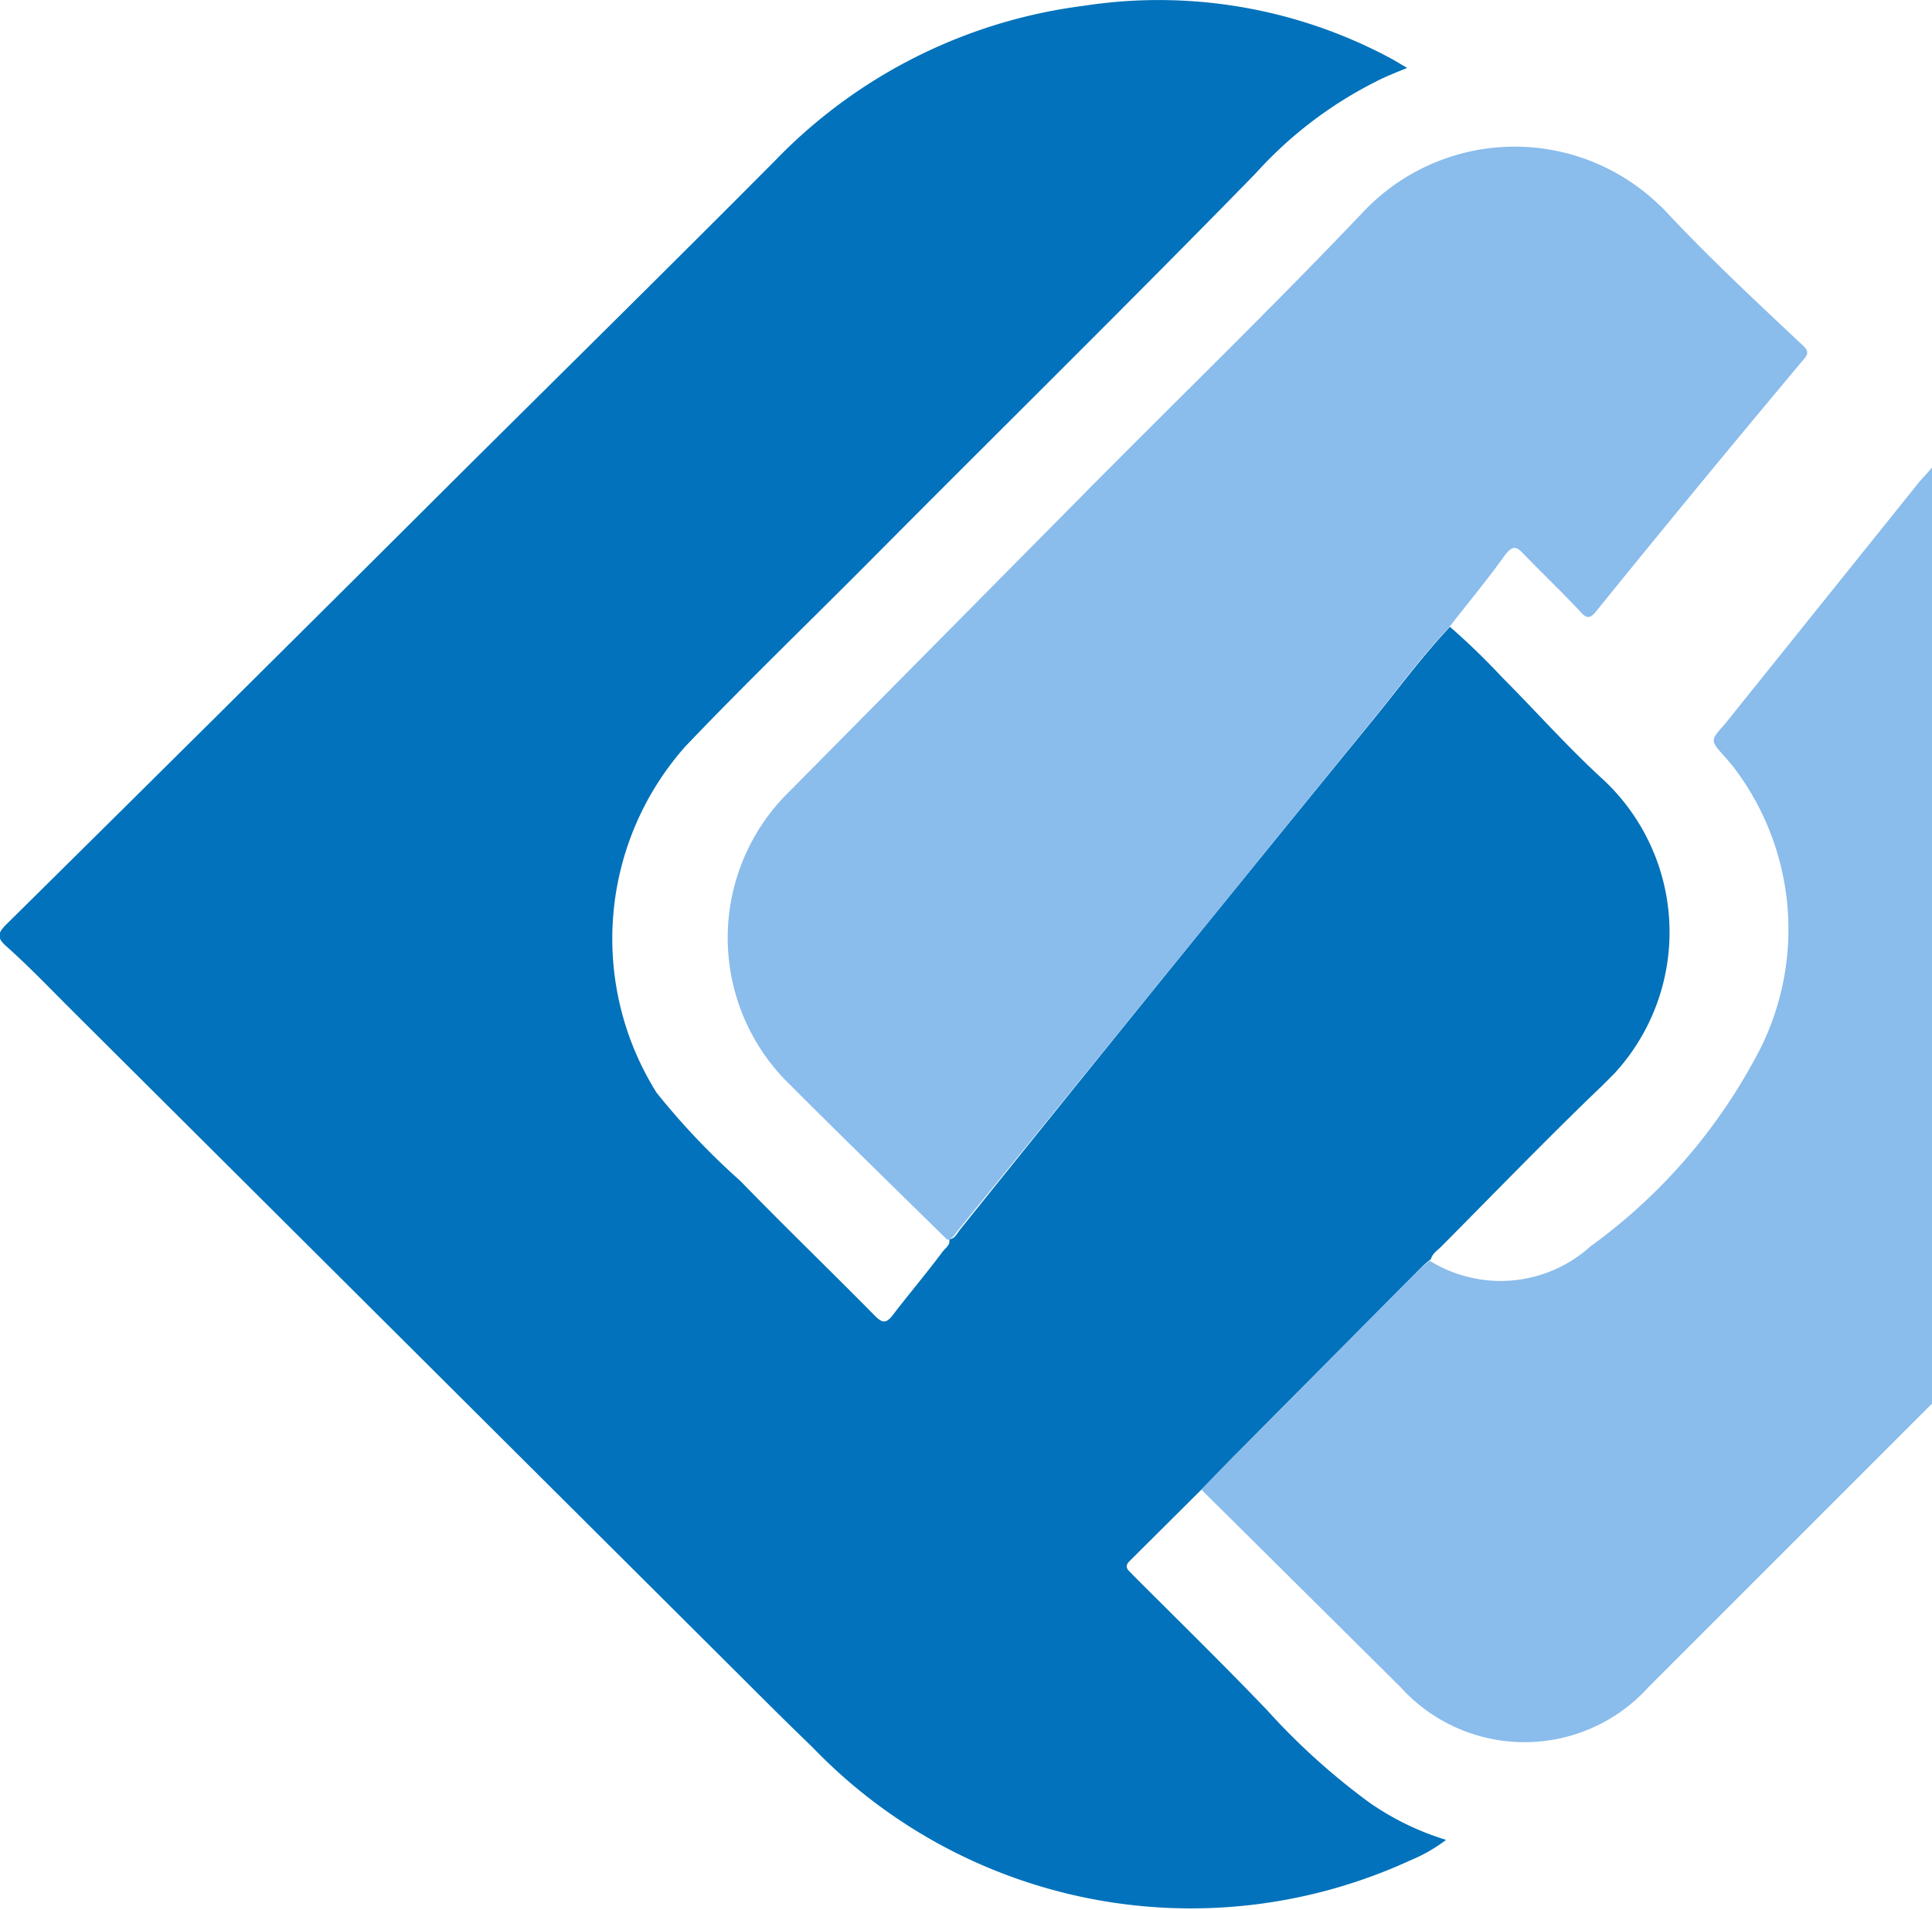
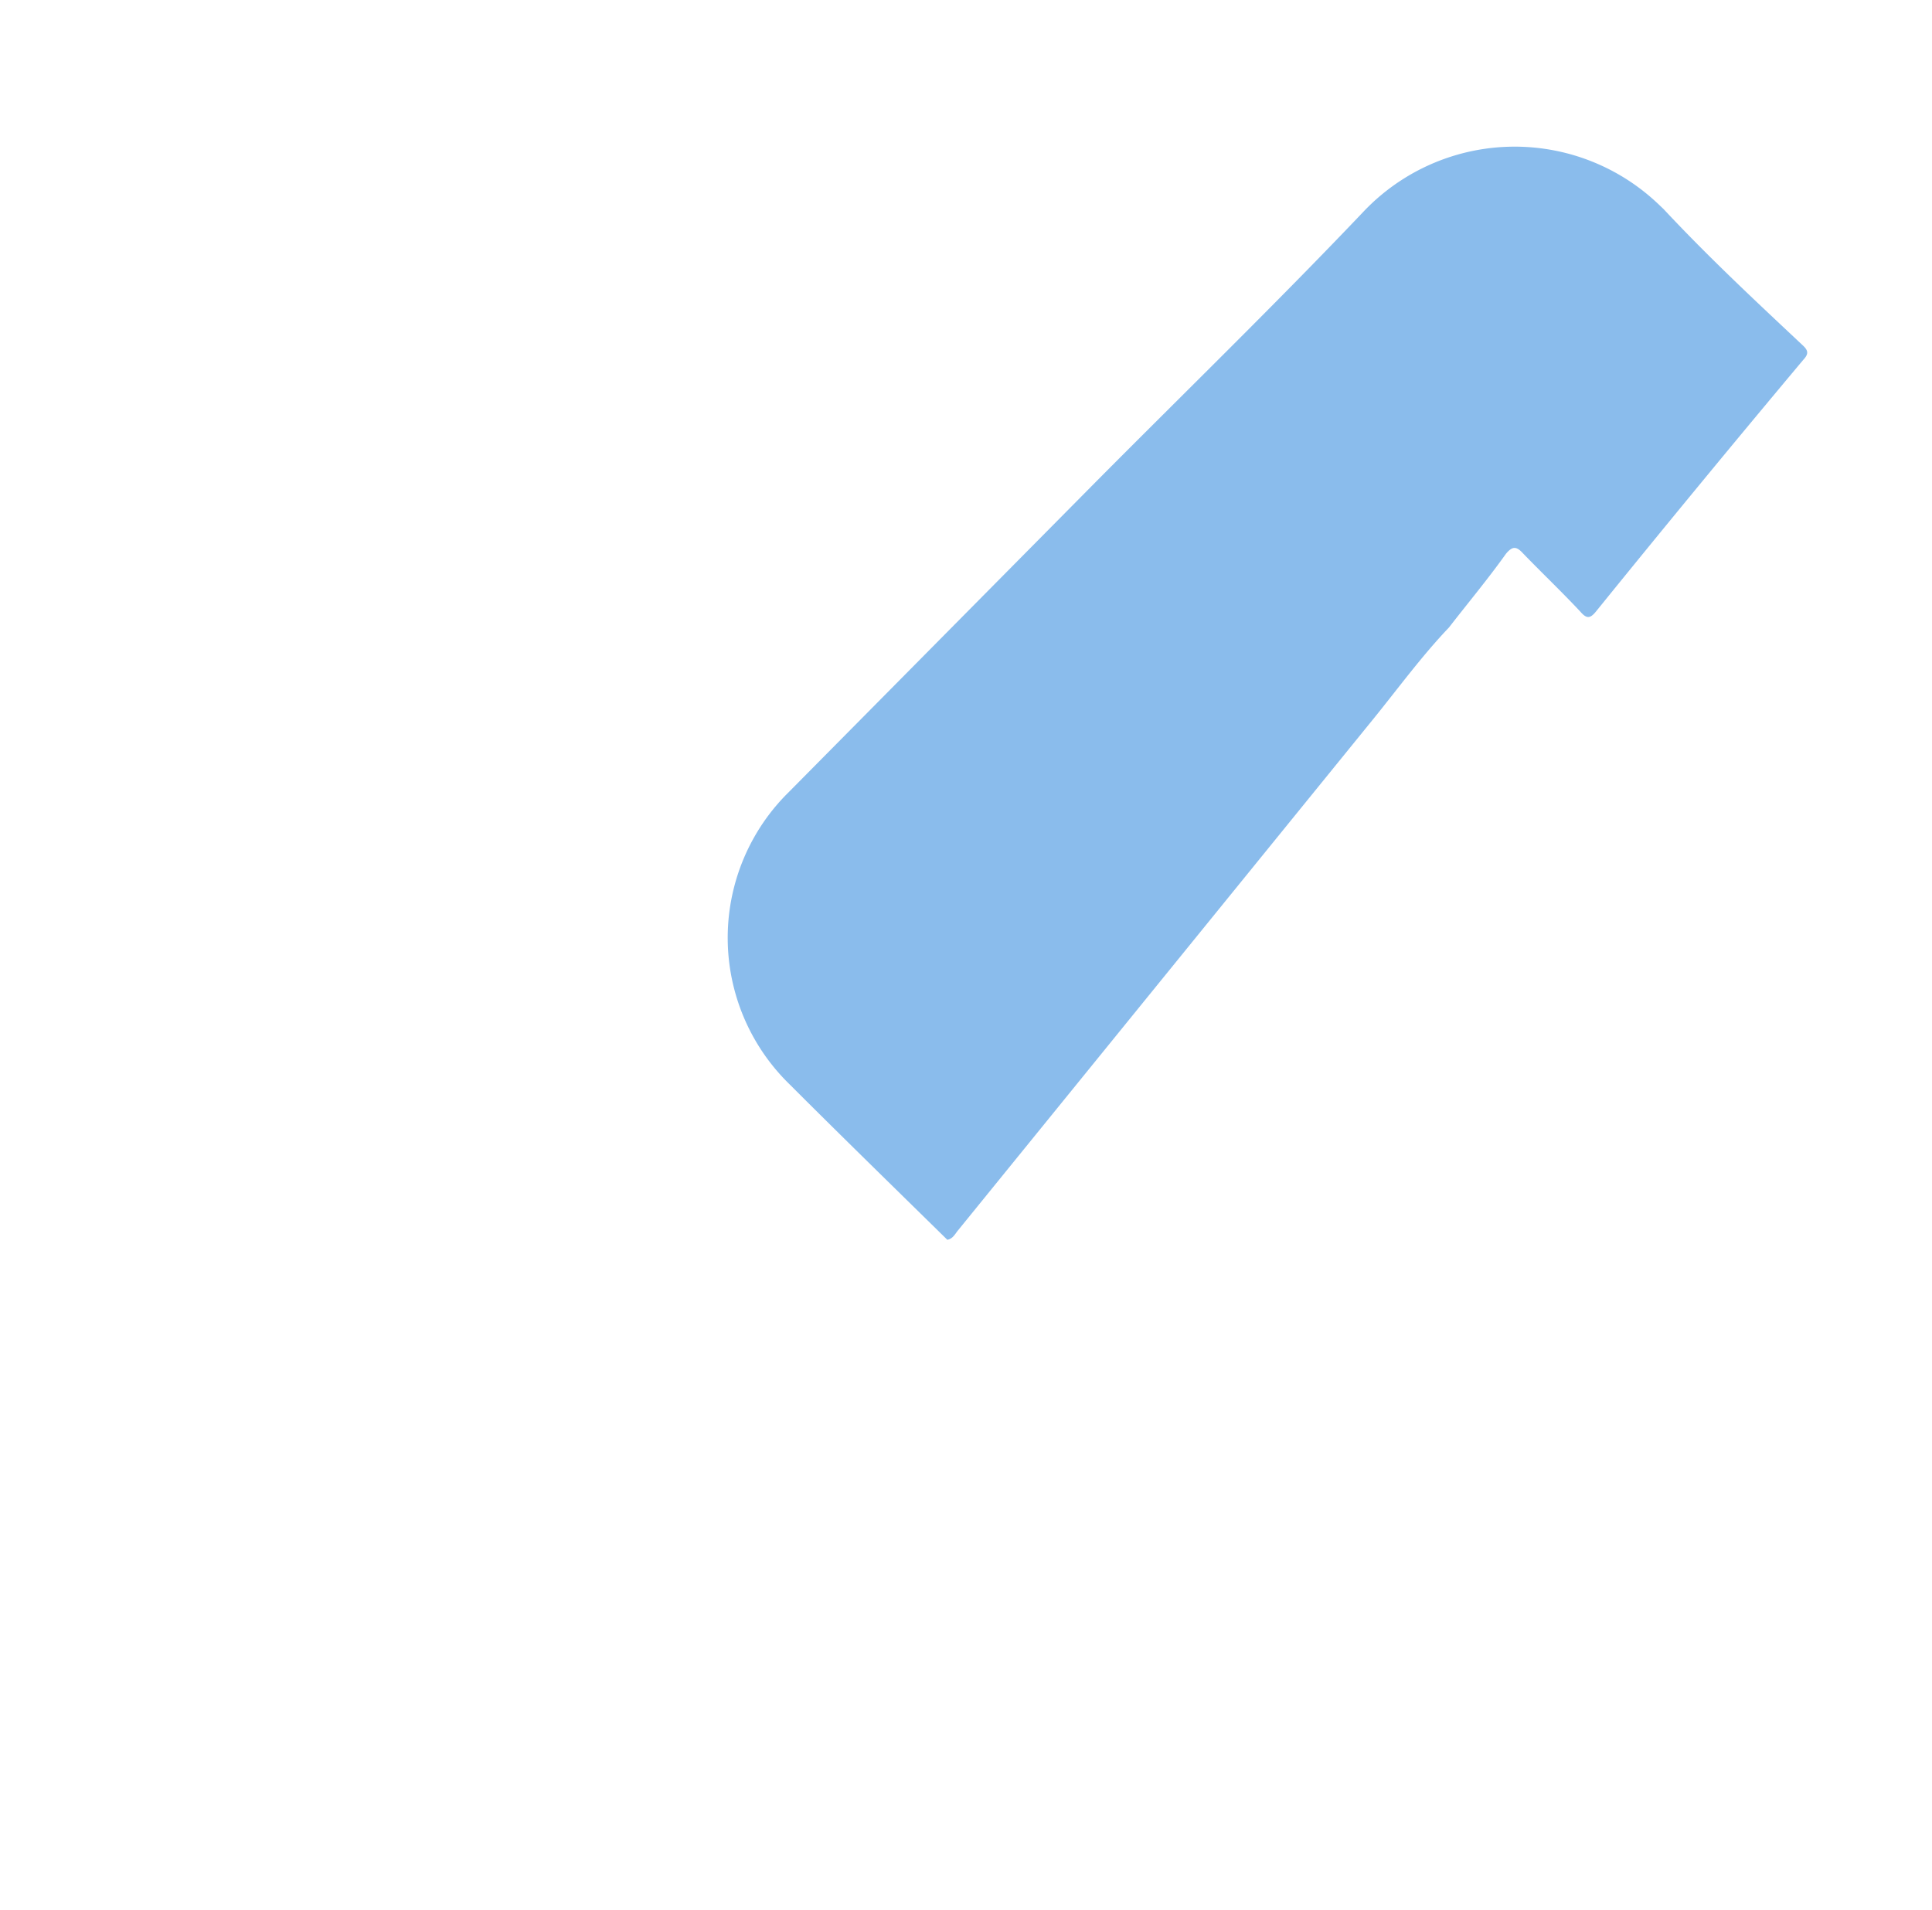
<svg xmlns="http://www.w3.org/2000/svg" id="Layer_1" data-name="Layer 1" viewBox="0 0 60 59.33">
  <defs>
    <style>.cls-1{fill:#0172bb;}.cls-2{fill:#8abcec;}</style>
  </defs>
-   <path class="cls-1" d="M37.31,46.27l-2.22,2.21c-.23.22,0,.32.1.45,1.39,1.39,2.8,2.77,4.16,4.19A21,21,0,0,0,42.54,56a8.53,8.53,0,0,0,2.37,1.15,5,5,0,0,1-1.12.64,16.3,16.3,0,0,1-18.55-3.51c-.82-.79-1.62-1.59-2.43-2.4L2.17,31.32c-.66-.66-1.3-1.33-2-1.95-.28-.26-.22-.4,0-.63q7.08-7,14.1-14c3.27-3.25,6.56-6.49,9.81-9.76A16.14,16.14,0,0,1,33.66.18a15.24,15.24,0,0,1,9.6,1.67l.44.26c-.39.16-.72.29-1,.44A12.71,12.71,0,0,0,39,5.38c-4,4.1-8.05,8.08-12.07,12.13-1.88,1.89-3.81,3.75-5.65,5.68a9,9,0,0,0-.89,10.75,22.39,22.39,0,0,0,2.6,2.74c1.37,1.41,2.8,2.79,4.18,4.19.22.22.34.25.54,0,.51-.67,1.05-1.3,1.57-2,.09-.11.24-.2.2-.38.17,0,.24-.18.33-.29q6.43-8,12.88-15.9c.77-.95,1.5-1.94,2.34-2.83a22.07,22.07,0,0,1,1.63,1.58c1,1,2,2.13,3.09,3.13a6.48,6.48,0,0,1,.39,9.16l-.39.39c-1.7,1.63-3.35,3.34-5,5-.12.12-.27.21-.31.38a3.22,3.22,0,0,0-.28.24l-5.38,5.42Z" />
-   <path class="cls-2" d="M37.31,46.27c.47-.49.95-1,1.43-1.46l5.38-5.42.28-.23a4.17,4.17,0,0,0,5-.45,17.38,17.38,0,0,0,5.28-6.16,8.3,8.3,0,0,0-.88-8.77l-.24-.28c-.45-.5-.45-.5,0-1l6.06-7.55c.09-.1.19-.2.39-.44.76.82,1.48,1.65,2.25,2.41q6,5.91,11.94,11.8c.26.25.33.38,0,.68l-23,23a5.19,5.19,0,0,1-7.71,0Z" />
  <path class="cls-2" d="M45,19.49c-.84.88-1.57,1.88-2.34,2.83L29.75,38.22c-.09.11-.16.26-.33.29-1.64-1.61-3.28-3.21-4.9-4.83a6.35,6.35,0,0,1-.1-9l.1-.1L34,15c2.78-2.8,5.61-5.55,8.32-8.4a6.47,6.47,0,0,1,9.15-.29l.19.18C53.07,8,54.51,9.34,56,10.74c.17.16.16.27,0,.44Q52.74,15.07,49.56,19c-.18.22-.29.22-.48,0-.57-.61-1.18-1.19-1.77-1.8-.21-.23-.33-.25-.54,0C46.2,18,45.58,18.74,45,19.49Z" />
</svg>